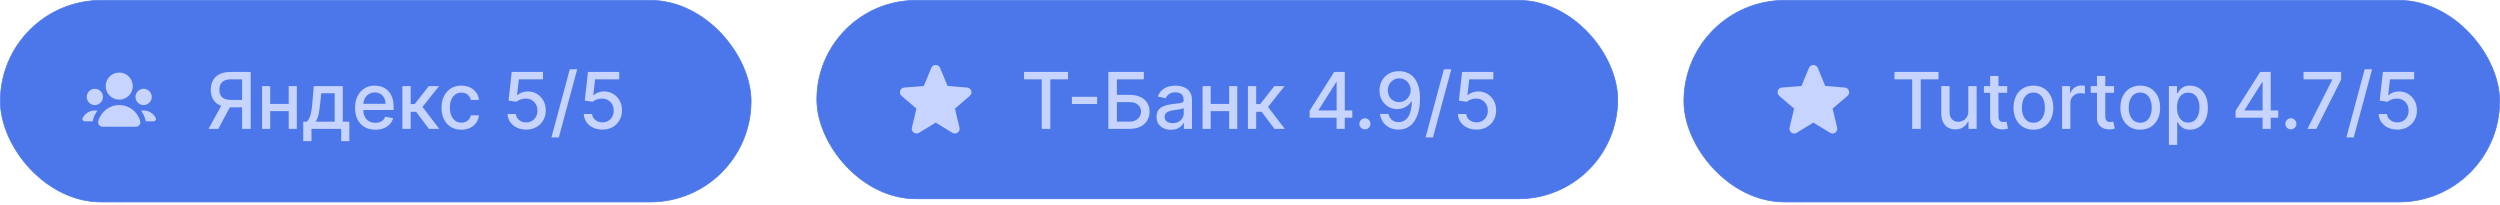
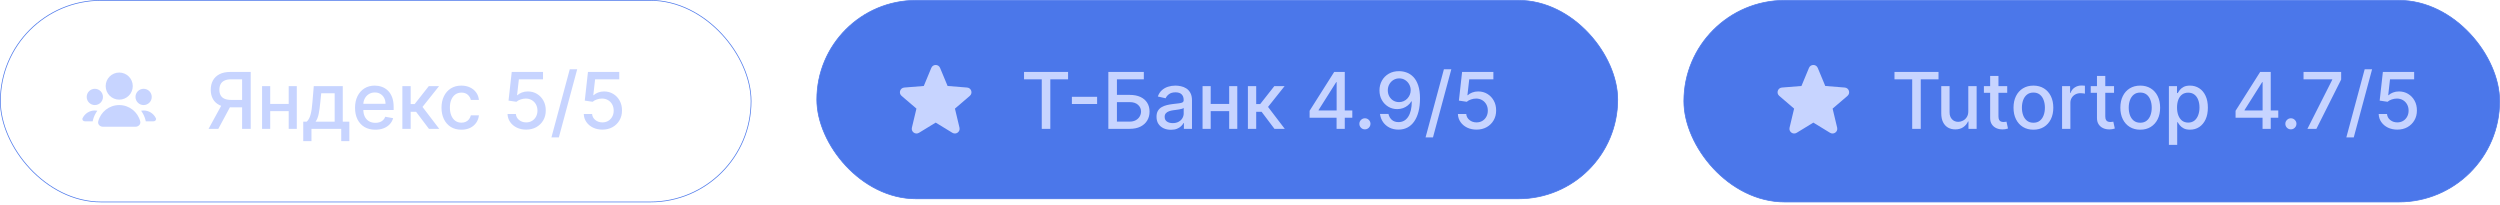
<svg xmlns="http://www.w3.org/2000/svg" width="451" height="37" viewBox="0 0 451 37" fill="none">
-   <rect x="0.065" y="0.066" width="135.43" height="36.367" rx="18.183" fill="#4B77EA" />
  <rect x="0.065" y="0.066" width="135.43" height="36.367" rx="18.183" stroke="#4B77EA" stroke-width="0.13" />
  <path d="M21.508 17.975C22.858 17.975 23.952 16.881 23.952 15.531C23.952 14.181 22.858 13.087 21.508 13.087C20.158 13.087 19.064 14.181 19.064 15.531C19.064 16.881 20.158 17.975 21.508 17.975Z" fill="#C7D4FF" />
  <path d="M16.767 21.655C16.924 21.04 17.197 20.471 17.562 19.974C17.414 19.946 17.261 19.931 17.104 19.931C16.132 19.931 15.292 20.499 14.899 21.32C14.765 21.599 14.998 21.886 15.307 21.886H16.723C16.733 21.811 16.747 21.733 16.767 21.655Z" fill="#C7D4FF" />
  <path d="M26.25 21.655C26.27 21.733 26.284 21.811 26.294 21.886H27.708C28.017 21.886 28.25 21.599 28.116 21.32C27.722 20.499 26.883 19.931 25.91 19.931C25.755 19.931 25.602 19.945 25.455 19.973C25.82 20.471 26.093 21.039 26.25 21.655Z" fill="#C7D4FF" />
  <path d="M27.375 17.486C27.375 18.296 26.718 18.953 25.908 18.953C25.098 18.953 24.442 18.296 24.442 17.486C24.442 16.677 25.098 16.02 25.908 16.02C26.718 16.02 27.375 16.677 27.375 17.486Z" fill="#C7D4FF" />
  <path d="M17.107 18.953C17.917 18.953 18.574 18.296 18.574 17.486C18.574 16.677 17.917 16.02 17.107 16.02C16.297 16.02 15.641 16.677 15.641 17.486C15.641 18.296 16.297 18.953 17.107 18.953Z" fill="#C7D4FF" />
  <path d="M18.576 22.864C18.036 22.864 17.585 22.42 17.719 21.897C18.149 20.205 19.683 18.954 21.508 18.954C23.334 18.954 24.867 20.205 25.298 21.897C25.431 22.42 24.981 22.864 24.441 22.864H18.576Z" fill="#C7D4FF" />
  <path d="M45.229 23.242H43.675V14.306H41.731C41.223 14.306 40.81 14.383 40.493 14.536C40.175 14.687 39.943 14.904 39.796 15.188C39.649 15.472 39.576 15.808 39.576 16.195C39.576 16.58 39.649 16.909 39.796 17.183C39.943 17.457 40.174 17.666 40.488 17.809C40.802 17.953 41.211 18.025 41.716 18.025H44.347V19.358H41.57C40.779 19.358 40.119 19.226 39.591 18.962C39.066 18.698 38.672 18.329 38.408 17.854C38.147 17.377 38.017 16.824 38.017 16.195C38.017 15.564 38.147 15.008 38.408 14.526C38.668 14.042 39.061 13.663 39.586 13.389C40.114 13.115 40.773 12.978 41.565 12.978H45.229V23.242ZM40.162 18.611H41.876L39.385 23.242H37.626L40.162 18.611ZM52.496 18.747V20.045H48.326V18.747H52.496ZM48.747 15.544V23.242H47.278V15.544H48.747ZM53.543 15.544V23.242H52.08V15.544H53.543ZM54.705 25.463V21.944H55.332C55.492 21.797 55.627 21.622 55.738 21.418C55.851 21.214 55.947 20.972 56.023 20.691C56.103 20.411 56.17 20.083 56.224 19.709C56.277 19.331 56.324 18.9 56.364 18.416L56.605 15.544H61.837V21.944H63.02V25.463H61.557V23.242H56.189V25.463H54.705ZM56.935 21.944H60.374V16.827H57.948L57.788 18.416C57.711 19.224 57.614 19.926 57.497 20.521C57.38 21.112 57.193 21.587 56.935 21.944ZM67.712 23.398C66.953 23.398 66.3 23.236 65.752 22.912C65.207 22.584 64.786 22.125 64.489 21.533C64.195 20.939 64.048 20.242 64.048 19.443C64.048 18.655 64.195 17.96 64.489 17.358C64.786 16.757 65.201 16.287 65.732 15.95C66.267 15.612 66.891 15.444 67.607 15.444C68.041 15.444 68.462 15.515 68.87 15.659C69.277 15.803 69.643 16.028 69.967 16.336C70.291 16.643 70.547 17.042 70.734 17.534C70.921 18.021 71.015 18.615 71.015 19.313V19.844H64.895V18.721H69.546C69.546 18.327 69.466 17.978 69.306 17.674C69.145 17.367 68.92 17.124 68.629 16.947C68.342 16.77 68.004 16.682 67.617 16.682C67.196 16.682 66.828 16.785 66.514 16.992C66.203 17.196 65.963 17.463 65.792 17.794C65.625 18.122 65.542 18.478 65.542 18.862V19.739C65.542 20.253 65.632 20.691 65.812 21.052C65.996 21.413 66.252 21.689 66.579 21.879C66.906 22.066 67.289 22.16 67.727 22.16C68.011 22.16 68.27 22.12 68.504 22.04C68.738 21.956 68.94 21.832 69.11 21.669C69.281 21.505 69.411 21.303 69.501 21.062L70.92 21.318C70.806 21.735 70.602 22.101 70.308 22.415C70.017 22.726 69.651 22.968 69.21 23.142C68.773 23.313 68.273 23.398 67.712 23.398ZM72.586 23.242V15.544H74.085V18.772H74.807L77.348 15.544H79.202L76.22 19.288L79.237 23.242H77.378L75.057 20.165H74.085V23.242H72.586ZM83.236 23.398C82.491 23.398 81.849 23.229 81.311 22.892C80.777 22.551 80.366 22.081 80.078 21.483C79.791 20.885 79.647 20.2 79.647 19.428C79.647 18.646 79.794 17.956 80.088 17.358C80.382 16.757 80.797 16.287 81.331 15.95C81.866 15.612 82.496 15.444 83.221 15.444C83.806 15.444 84.327 15.552 84.785 15.769C85.243 15.983 85.612 16.284 85.892 16.672C86.177 17.059 86.345 17.512 86.399 18.03H84.94C84.86 17.669 84.676 17.358 84.389 17.098C84.105 16.837 83.724 16.707 83.246 16.707C82.828 16.707 82.463 16.817 82.148 17.037C81.838 17.255 81.595 17.565 81.422 17.97C81.248 18.371 81.161 18.845 81.161 19.393C81.161 19.954 81.246 20.439 81.417 20.847C81.587 21.254 81.828 21.57 82.138 21.794C82.453 22.018 82.822 22.13 83.246 22.13C83.53 22.13 83.787 22.078 84.018 21.974C84.252 21.867 84.447 21.715 84.604 21.518C84.765 21.321 84.877 21.084 84.94 20.806H86.399C86.345 21.304 86.183 21.749 85.912 22.14C85.642 22.531 85.279 22.838 84.825 23.062C84.374 23.286 83.844 23.398 83.236 23.398ZM94.922 23.383C94.294 23.383 93.729 23.262 93.228 23.022C92.73 22.778 92.333 22.444 92.035 22.02C91.738 21.595 91.579 21.111 91.559 20.566H93.063C93.1 21.007 93.295 21.37 93.649 21.654C94.003 21.938 94.428 22.08 94.922 22.08C95.317 22.08 95.666 21.989 95.97 21.809C96.277 21.625 96.518 21.373 96.692 21.052C96.869 20.731 96.957 20.366 96.957 19.954C96.957 19.537 96.867 19.164 96.686 18.837C96.506 18.509 96.257 18.252 95.94 18.065C95.626 17.878 95.265 17.783 94.857 17.779C94.546 17.779 94.234 17.833 93.92 17.94C93.606 18.047 93.352 18.187 93.158 18.361L91.74 18.15L92.316 12.978H97.96V14.306H93.604L93.278 17.178H93.338C93.539 16.984 93.805 16.822 94.135 16.692C94.469 16.561 94.827 16.496 95.208 16.496C95.833 16.496 96.389 16.645 96.877 16.942C97.368 17.24 97.754 17.646 98.035 18.16C98.319 18.671 98.459 19.259 98.456 19.924C98.459 20.589 98.309 21.183 98.005 21.704C97.704 22.225 97.286 22.636 96.752 22.937C96.22 23.234 95.611 23.383 94.922 23.383ZM104.125 12.496L100.817 24.786H99.478L102.786 12.496H104.125ZM108.675 23.383C108.047 23.383 107.482 23.262 106.981 23.022C106.483 22.778 106.085 22.444 105.788 22.02C105.49 21.595 105.332 21.111 105.312 20.566H106.815C106.852 21.007 107.047 21.37 107.402 21.654C107.756 21.938 108.18 22.08 108.675 22.08C109.069 22.08 109.418 21.989 109.722 21.809C110.03 21.625 110.27 21.373 110.444 21.052C110.621 20.731 110.71 20.366 110.71 19.954C110.71 19.537 110.619 19.164 110.439 18.837C110.259 18.509 110.01 18.252 109.692 18.065C109.378 17.878 109.017 17.783 108.61 17.779C108.299 17.779 107.986 17.833 107.672 17.94C107.358 18.047 107.104 18.187 106.91 18.361L105.492 18.15L106.068 12.978H111.712V14.306H107.357L107.031 17.178H107.091C107.291 16.984 107.557 16.822 107.888 16.692C108.222 16.561 108.579 16.496 108.96 16.496C109.585 16.496 110.142 16.645 110.629 16.942C111.121 17.24 111.507 17.646 111.787 18.16C112.071 18.671 112.212 19.259 112.208 19.924C112.212 20.589 112.061 21.183 111.757 21.704C111.456 22.225 111.039 22.636 110.504 22.937C109.973 23.234 109.363 23.383 108.675 23.383Z" fill="#C7D4FF" />
  <rect x="147.357" y="0.066" width="144.476" height="35.793" rx="17.897" fill="#4B77EA" />
  <rect x="147.357" y="0.066" width="144.476" height="35.793" rx="17.897" stroke="#4B77EA" stroke-width="0.13" />
  <path fill-rule="evenodd" clip-rule="evenodd" d="M168.009 12.248C168.301 11.545 169.296 11.545 169.588 12.248L170.945 15.51L174.467 15.793C175.226 15.853 175.533 16.8 174.955 17.295L172.272 19.593L173.092 23.03C173.268 23.771 172.463 24.355 171.814 23.959L168.799 22.117L165.783 23.959C165.134 24.355 164.329 23.771 164.505 23.03L165.325 19.593L162.642 17.295C162.064 16.8 162.371 15.853 163.13 15.793L166.652 15.51L168.009 12.248Z" fill="#C7D4FF" />
  <path d="M184.736 14.311V12.978H192.68V14.311H189.477V23.242H187.934V14.311H184.736ZM197.919 17.459V18.762H193.368V17.459H197.919ZM199.946 23.242V12.978H206.346V14.311H201.494V17.118H203.79C204.552 17.118 205.198 17.241 205.73 17.488C206.264 17.736 206.672 18.085 206.953 18.536C207.237 18.987 207.379 19.518 207.379 20.13C207.379 20.741 207.237 21.281 206.953 21.749C206.672 22.217 206.264 22.582 205.73 22.846C205.198 23.11 204.552 23.242 203.79 23.242H199.946ZM201.494 21.939H203.79C204.231 21.939 204.604 21.852 204.908 21.679C205.215 21.505 205.447 21.279 205.604 21.002C205.765 20.725 205.845 20.427 205.845 20.11C205.845 19.649 205.668 19.253 205.314 18.922C204.96 18.588 204.452 18.421 203.79 18.421H201.494V21.939ZM211.237 23.413C210.749 23.413 210.308 23.323 209.914 23.142C209.52 22.958 209.207 22.693 208.977 22.345C208.749 21.998 208.636 21.572 208.636 21.067C208.636 20.633 208.719 20.275 208.886 19.995C209.053 19.714 209.279 19.492 209.563 19.328C209.847 19.164 210.164 19.041 210.515 18.957C210.866 18.873 211.224 18.81 211.588 18.767C212.049 18.713 212.423 18.67 212.711 18.636C212.998 18.599 213.207 18.541 213.337 18.461C213.467 18.381 213.533 18.25 213.533 18.07V18.035C213.533 17.597 213.409 17.258 213.162 17.017C212.918 16.777 212.554 16.657 212.069 16.657C211.564 16.657 211.167 16.768 210.876 16.992C210.589 17.213 210.39 17.459 210.28 17.729L208.871 17.408C209.038 16.941 209.282 16.563 209.603 16.276C209.927 15.985 210.3 15.774 210.721 15.644C211.142 15.51 211.585 15.444 212.049 15.444C212.356 15.444 212.682 15.48 213.026 15.554C213.374 15.624 213.698 15.754 213.999 15.945C214.303 16.135 214.552 16.408 214.745 16.762C214.939 17.113 215.036 17.569 215.036 18.13V23.242H213.573V22.19H213.512C213.416 22.384 213.27 22.574 213.076 22.761C212.883 22.948 212.634 23.104 212.33 23.227C212.026 23.351 211.661 23.413 211.237 23.413ZM211.563 22.21C211.977 22.21 212.331 22.128 212.625 21.964C212.923 21.801 213.148 21.587 213.302 21.323C213.459 21.055 213.538 20.77 213.538 20.466V19.473C213.484 19.527 213.381 19.577 213.227 19.624C213.076 19.667 212.904 19.706 212.711 19.739C212.517 19.769 212.328 19.797 212.144 19.824C211.96 19.848 211.807 19.868 211.683 19.884C211.392 19.921 211.127 19.983 210.886 20.07C210.649 20.157 210.458 20.282 210.315 20.446C210.174 20.606 210.104 20.82 210.104 21.087C210.104 21.458 210.241 21.739 210.515 21.929C210.789 22.116 211.138 22.21 211.563 22.21ZM222.159 18.747V20.045H217.989V18.747H222.159ZM218.41 15.544V23.242H216.941V15.544H218.41ZM223.206 15.544V23.242H221.743V15.544H223.206ZM225.12 23.242V15.544H226.618V18.772H227.34L229.881 15.544H231.736L228.754 19.288L231.771 23.242H229.911L227.591 20.165H226.618V23.242H225.12ZM236.252 21.238V19.985L240.688 12.978H241.675V14.822H241.049L237.876 19.844V19.924H243.956V21.238H236.252ZM241.119 23.242V20.857L241.129 20.285V12.978H242.597V23.242H241.119ZM246.233 23.338C245.959 23.338 245.723 23.241 245.526 23.047C245.329 22.85 245.23 22.613 245.23 22.335C245.23 22.061 245.329 21.827 245.526 21.634C245.723 21.436 245.959 21.338 246.233 21.338C246.507 21.338 246.742 21.436 246.939 21.634C247.137 21.827 247.235 22.061 247.235 22.335C247.235 22.519 247.188 22.688 247.095 22.841C247.005 22.992 246.884 23.112 246.734 23.202C246.584 23.293 246.416 23.338 246.233 23.338ZM252.42 12.837C252.878 12.841 253.329 12.924 253.774 13.088C254.218 13.252 254.619 13.519 254.977 13.89C255.337 14.261 255.625 14.762 255.839 15.393C256.056 16.022 256.166 16.803 256.169 17.739C256.169 18.638 256.079 19.438 255.899 20.14C255.718 20.838 255.459 21.428 255.122 21.909C254.788 22.39 254.382 22.756 253.904 23.007C253.426 23.258 252.888 23.383 252.29 23.383C251.679 23.383 251.136 23.262 250.661 23.022C250.187 22.781 249.801 22.449 249.503 22.024C249.206 21.597 249.021 21.106 248.947 20.551H250.476C250.576 20.992 250.78 21.349 251.087 21.623C251.398 21.894 251.799 22.029 252.29 22.029C253.042 22.029 253.628 21.702 254.049 21.047C254.47 20.389 254.683 19.47 254.686 18.291H254.606C254.432 18.578 254.215 18.825 253.954 19.032C253.697 19.239 253.408 19.4 253.087 19.513C252.766 19.627 252.424 19.684 252.06 19.684C251.468 19.684 250.93 19.538 250.446 19.248C249.961 18.957 249.575 18.558 249.288 18.05C249 17.542 248.857 16.962 248.857 16.311C248.857 15.662 249.004 15.074 249.298 14.546C249.595 14.018 250.01 13.601 250.541 13.293C251.075 12.983 251.702 12.831 252.42 12.837ZM252.425 14.14C252.034 14.14 251.682 14.237 251.368 14.431C251.057 14.622 250.812 14.881 250.631 15.208C250.451 15.532 250.36 15.893 250.36 16.291C250.36 16.688 250.447 17.049 250.621 17.373C250.798 17.694 251.039 17.95 251.343 18.14C251.65 18.327 252.001 18.421 252.395 18.421C252.689 18.421 252.963 18.364 253.217 18.25C253.471 18.137 253.693 17.98 253.884 17.779C254.074 17.575 254.223 17.345 254.33 17.088C254.437 16.83 254.49 16.56 254.49 16.276C254.49 15.898 254.4 15.547 254.22 15.223C254.043 14.899 253.799 14.638 253.488 14.441C253.177 14.241 252.823 14.14 252.425 14.14ZM261.818 12.496L258.51 24.786H257.172L260.48 12.496H261.818ZM266.368 23.383C265.74 23.383 265.175 23.262 264.674 23.022C264.176 22.778 263.779 22.444 263.481 22.02C263.184 21.595 263.025 21.111 263.005 20.566H264.509C264.546 21.007 264.741 21.37 265.095 21.654C265.449 21.938 265.874 22.08 266.368 22.08C266.763 22.08 267.112 21.989 267.416 21.809C267.723 21.625 267.964 21.373 268.138 21.052C268.315 20.731 268.403 20.366 268.403 19.954C268.403 19.537 268.313 19.164 268.133 18.837C267.952 18.509 267.703 18.252 267.386 18.065C267.072 17.878 266.711 17.783 266.303 17.779C265.992 17.779 265.68 17.833 265.366 17.94C265.052 18.047 264.798 18.187 264.604 18.361L263.186 18.15L263.762 12.978H269.406V14.306H265.05L264.724 17.178H264.785C264.985 16.984 265.251 16.822 265.581 16.692C265.916 16.561 266.273 16.496 266.654 16.496C267.279 16.496 267.835 16.645 268.323 16.942C268.814 17.24 269.2 17.646 269.481 18.16C269.765 18.671 269.905 19.259 269.902 19.924C269.905 20.589 269.755 21.183 269.451 21.704C269.15 22.225 268.732 22.636 268.198 22.937C267.666 23.234 267.057 23.383 266.368 23.383Z" fill="#C7D4FF" />
  <rect x="303.773" y="0.066" width="147.162" height="36.367" rx="18.183" fill="#4B77EA" />
  <rect x="303.773" y="0.066" width="147.162" height="36.367" rx="18.183" stroke="#4B77EA" stroke-width="0.13" />
  <path fill-rule="evenodd" clip-rule="evenodd" d="M326.34 12.248C326.633 11.545 327.628 11.545 327.92 12.248L329.277 15.51L332.799 15.793C333.557 15.853 333.865 16.8 333.287 17.295L330.604 19.593L331.423 23.03C331.6 23.771 330.795 24.355 330.145 23.959L327.13 22.117L324.115 23.959C323.465 24.355 322.66 23.771 322.837 23.03L323.657 19.593L320.973 17.295C320.395 16.8 320.703 15.853 321.461 15.793L324.983 15.51L326.34 12.248Z" fill="#C7D4FF" />
  <path d="M341.764 14.311V12.978H349.708V14.311H346.505V23.242H344.961V14.311H341.764ZM355.081 20.05V15.544H356.585V23.242H355.111V21.909H355.031C354.854 22.32 354.57 22.663 354.179 22.937C353.791 23.207 353.308 23.343 352.73 23.343C352.236 23.343 351.798 23.234 351.417 23.017C351.04 22.796 350.742 22.471 350.525 22.04C350.311 21.608 350.204 21.076 350.204 20.441V15.544H351.703V20.26C351.703 20.785 351.848 21.203 352.139 21.513C352.43 21.824 352.807 21.979 353.272 21.979C353.552 21.979 353.831 21.909 354.109 21.769C354.389 21.628 354.622 21.416 354.805 21.132C354.992 20.848 355.084 20.487 355.081 20.05ZM362.101 15.544V16.747H357.896V15.544H362.101ZM359.023 13.699H360.522V20.982C360.522 21.273 360.565 21.491 360.652 21.639C360.739 21.782 360.851 21.881 360.988 21.934C361.128 21.984 361.28 22.009 361.444 22.009C361.564 22.009 361.67 22.001 361.76 21.984C361.85 21.968 361.92 21.954 361.97 21.944L362.241 23.182C362.154 23.216 362.031 23.249 361.87 23.282C361.71 23.319 361.509 23.339 361.269 23.343C360.874 23.349 360.507 23.279 360.166 23.132C359.825 22.985 359.55 22.758 359.339 22.451C359.129 22.143 359.023 21.757 359.023 21.293V13.699ZM366.827 23.398C366.106 23.398 365.476 23.232 364.938 22.902C364.4 22.571 363.982 22.108 363.685 21.513C363.387 20.919 363.239 20.224 363.239 19.428C363.239 18.63 363.387 17.931 363.685 17.333C363.982 16.735 364.4 16.271 364.938 15.94C365.476 15.609 366.106 15.444 366.827 15.444C367.549 15.444 368.179 15.609 368.717 15.94C369.255 16.271 369.673 16.735 369.97 17.333C370.267 17.931 370.416 18.63 370.416 19.428C370.416 20.224 370.267 20.919 369.97 21.513C369.673 22.108 369.255 22.571 368.717 22.902C368.179 23.232 367.549 23.398 366.827 23.398ZM366.832 22.14C367.3 22.14 367.688 22.016 367.995 21.769C368.303 21.522 368.53 21.192 368.677 20.782C368.827 20.37 368.902 19.918 368.902 19.423C368.902 18.932 368.827 18.481 368.677 18.07C368.53 17.656 368.303 17.323 367.995 17.073C367.688 16.822 367.3 16.697 366.832 16.697C366.361 16.697 365.97 16.822 365.66 17.073C365.352 17.323 365.123 17.656 364.973 18.07C364.826 18.481 364.752 18.932 364.752 19.423C364.752 19.918 364.826 20.37 364.973 20.782C365.123 21.192 365.352 21.522 365.66 21.769C365.97 22.016 366.361 22.14 366.832 22.14ZM371.998 23.242V15.544H373.446V16.767H373.526C373.667 16.352 373.914 16.027 374.268 15.789C374.626 15.549 375.03 15.428 375.481 15.428C375.575 15.428 375.685 15.432 375.812 15.439C375.942 15.445 376.044 15.454 376.118 15.464V16.897C376.057 16.88 375.95 16.862 375.797 16.842C375.643 16.819 375.489 16.807 375.336 16.807C374.981 16.807 374.666 16.882 374.388 17.032C374.114 17.179 373.897 17.385 373.737 17.649C373.576 17.91 373.496 18.207 373.496 18.541V23.242H371.998ZM381.372 15.544V16.747H377.167V15.544H381.372ZM378.294 13.699H379.793V20.982C379.793 21.273 379.836 21.491 379.923 21.639C380.01 21.782 380.122 21.881 380.259 21.934C380.399 21.984 380.551 22.009 380.715 22.009C380.835 22.009 380.941 22.001 381.031 21.984C381.121 21.968 381.191 21.954 381.241 21.944L381.512 23.182C381.425 23.216 381.302 23.249 381.141 23.282C380.981 23.319 380.78 23.339 380.54 23.343C380.145 23.349 379.778 23.279 379.437 23.132C379.096 22.985 378.821 22.758 378.61 22.451C378.4 22.143 378.294 21.757 378.294 21.293V13.699ZM386.098 23.398C385.377 23.398 384.747 23.232 384.209 22.902C383.671 22.571 383.253 22.108 382.956 21.513C382.658 20.919 382.51 20.224 382.51 19.428C382.51 18.63 382.658 17.931 382.956 17.333C383.253 16.735 383.671 16.271 384.209 15.94C384.747 15.609 385.377 15.444 386.098 15.444C386.82 15.444 387.45 15.609 387.988 15.94C388.526 16.271 388.944 16.735 389.241 17.333C389.538 17.931 389.687 18.63 389.687 19.428C389.687 20.224 389.538 20.919 389.241 21.513C388.944 22.108 388.526 22.571 387.988 22.902C387.45 23.232 386.82 23.398 386.098 23.398ZM386.103 22.14C386.571 22.14 386.959 22.016 387.266 21.769C387.574 21.522 387.801 21.192 387.948 20.782C388.098 20.37 388.173 19.918 388.173 19.423C388.173 18.932 388.098 18.481 387.948 18.07C387.801 17.656 387.574 17.323 387.266 17.073C386.959 16.822 386.571 16.697 386.103 16.697C385.632 16.697 385.241 16.822 384.931 17.073C384.623 17.323 384.394 17.656 384.244 18.07C384.097 18.481 384.023 18.932 384.023 19.423C384.023 19.918 384.097 20.37 384.244 20.782C384.394 21.192 384.623 21.522 384.931 21.769C385.241 22.016 385.632 22.14 386.103 22.14ZM391.269 26.129V15.544H392.732V16.792H392.857C392.944 16.631 393.07 16.446 393.233 16.235C393.397 16.025 393.624 15.841 393.915 15.684C394.206 15.524 394.59 15.444 395.068 15.444C395.689 15.444 396.244 15.601 396.732 15.915C397.22 16.229 397.602 16.682 397.88 17.273C398.16 17.864 398.301 18.576 398.301 19.408C398.301 20.24 398.162 20.954 397.885 21.548C397.607 22.14 397.226 22.596 396.742 22.917C396.257 23.234 395.704 23.393 395.083 23.393C394.615 23.393 394.232 23.314 393.935 23.157C393.641 23 393.41 22.816 393.243 22.606C393.076 22.395 392.948 22.208 392.857 22.044H392.767V26.129H391.269ZM392.737 19.393C392.737 19.934 392.816 20.409 392.973 20.817C393.13 21.224 393.357 21.543 393.654 21.774C393.952 22.001 394.316 22.115 394.747 22.115C395.195 22.115 395.569 21.996 395.87 21.759C396.17 21.518 396.398 21.192 396.551 20.782C396.708 20.37 396.787 19.908 396.787 19.393C396.787 18.885 396.71 18.429 396.556 18.025C396.406 17.62 396.179 17.301 395.875 17.067C395.574 16.834 395.198 16.717 394.747 16.717C394.313 16.717 393.945 16.829 393.644 17.052C393.347 17.276 393.121 17.589 392.968 17.99C392.814 18.391 392.737 18.858 392.737 19.393ZM403.297 21.238V19.985L407.733 12.978H408.72V14.822H408.093L404.921 19.844V19.924H411V21.238H403.297ZM408.164 23.242V20.857L408.174 20.285V12.978H409.642V23.242H408.164ZM413.277 23.338C413.003 23.338 412.768 23.241 412.571 23.047C412.374 22.85 412.275 22.613 412.275 22.335C412.275 22.061 412.374 21.827 412.571 21.634C412.768 21.436 413.003 21.338 413.277 21.338C413.551 21.338 413.787 21.436 413.984 21.634C414.181 21.827 414.28 22.061 414.28 22.335C414.28 22.519 414.233 22.688 414.14 22.841C414.049 22.992 413.929 23.112 413.779 23.202C413.628 23.293 413.461 23.338 413.277 23.338ZM416.26 23.242L420.741 14.381V14.306H415.558V12.978H422.345V14.351L417.879 23.242H416.26ZM427.926 12.496L424.618 24.786H423.28L426.588 12.496H427.926ZM432.476 23.383C431.848 23.383 431.283 23.262 430.782 23.022C430.284 22.778 429.886 22.444 429.589 22.02C429.291 21.595 429.133 21.111 429.113 20.566H430.616C430.653 21.007 430.849 21.37 431.203 21.654C431.557 21.938 431.981 22.08 432.476 22.08C432.87 22.08 433.219 21.989 433.523 21.809C433.831 21.625 434.071 21.373 434.245 21.052C434.422 20.731 434.511 20.366 434.511 19.954C434.511 19.537 434.421 19.164 434.24 18.837C434.06 18.509 433.811 18.252 433.493 18.065C433.179 17.878 432.818 17.783 432.411 17.779C432.1 17.779 431.787 17.833 431.473 17.94C431.159 18.047 430.905 18.187 430.712 18.361L429.293 18.15L429.87 12.978H435.513V14.306H431.158L430.832 17.178H430.892C431.092 16.984 431.358 16.822 431.689 16.692C432.023 16.561 432.381 16.496 432.762 16.496C433.386 16.496 433.943 16.645 434.431 16.942C434.922 17.24 435.308 17.646 435.588 18.16C435.872 18.671 436.013 19.259 436.009 19.924C436.013 20.589 435.862 21.183 435.558 21.704C435.258 22.225 434.84 22.636 434.305 22.937C433.774 23.234 433.164 23.383 432.476 23.383Z" fill="#C7D4FF" />
</svg>